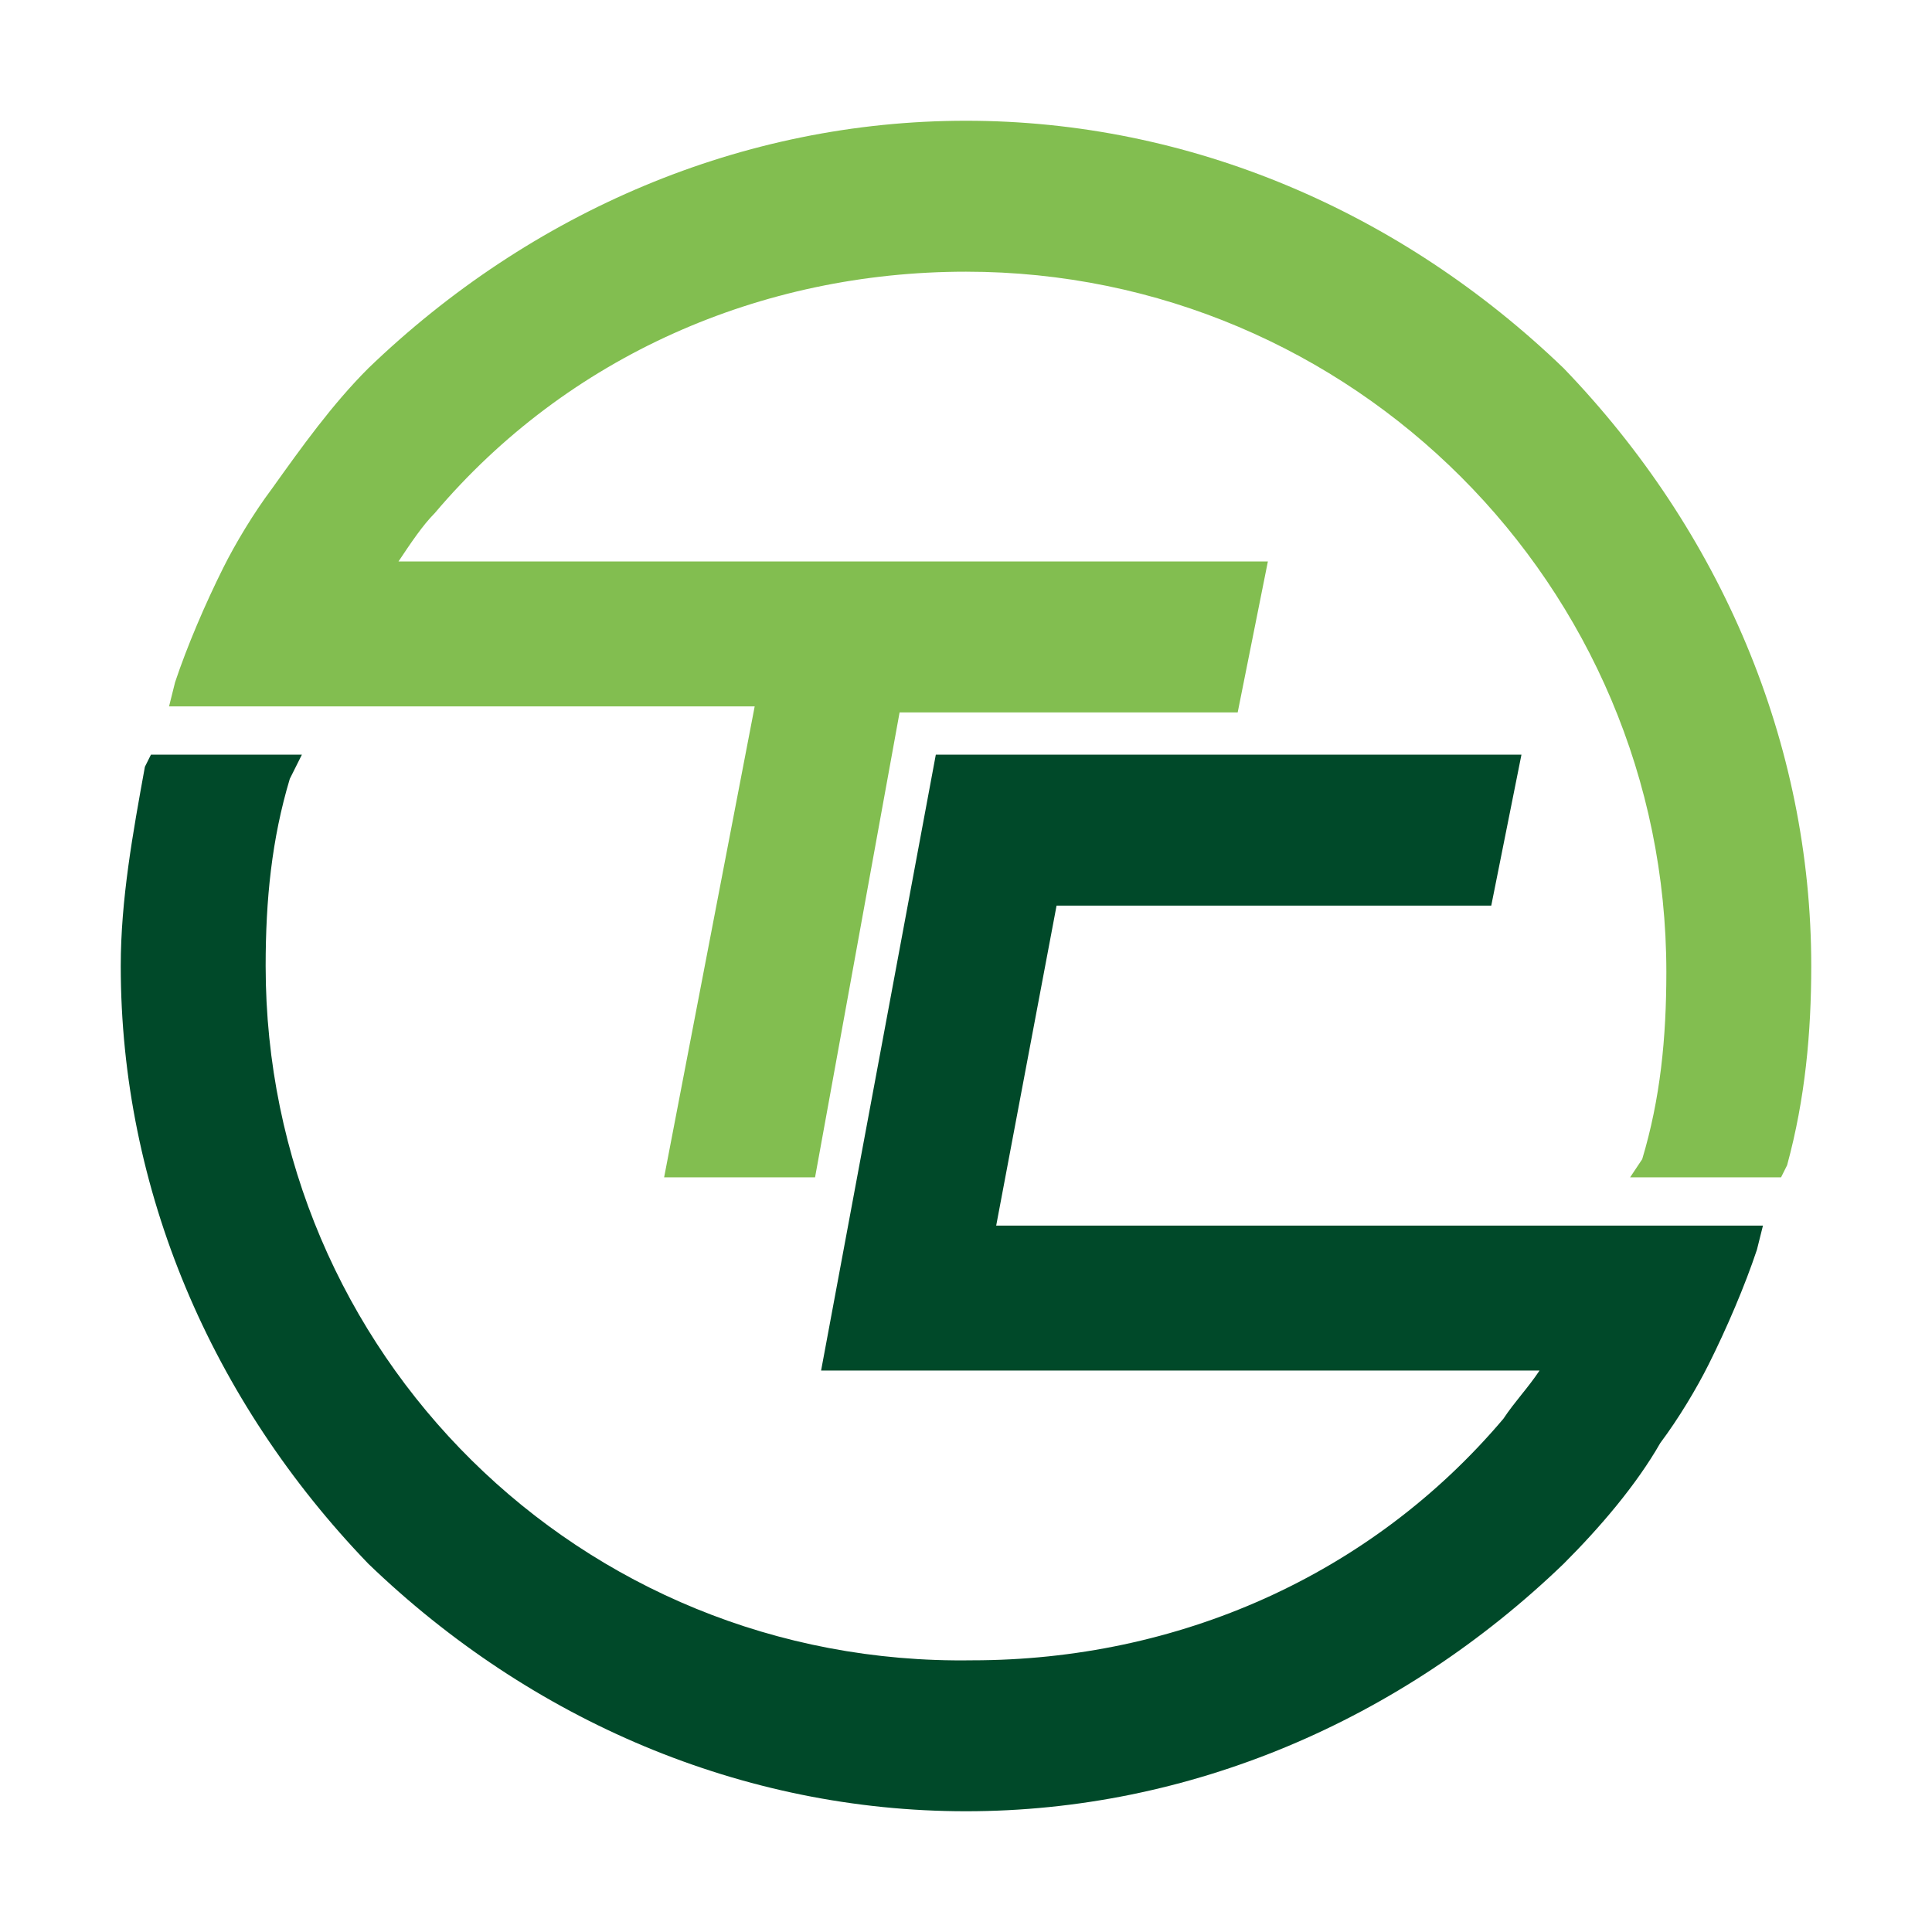
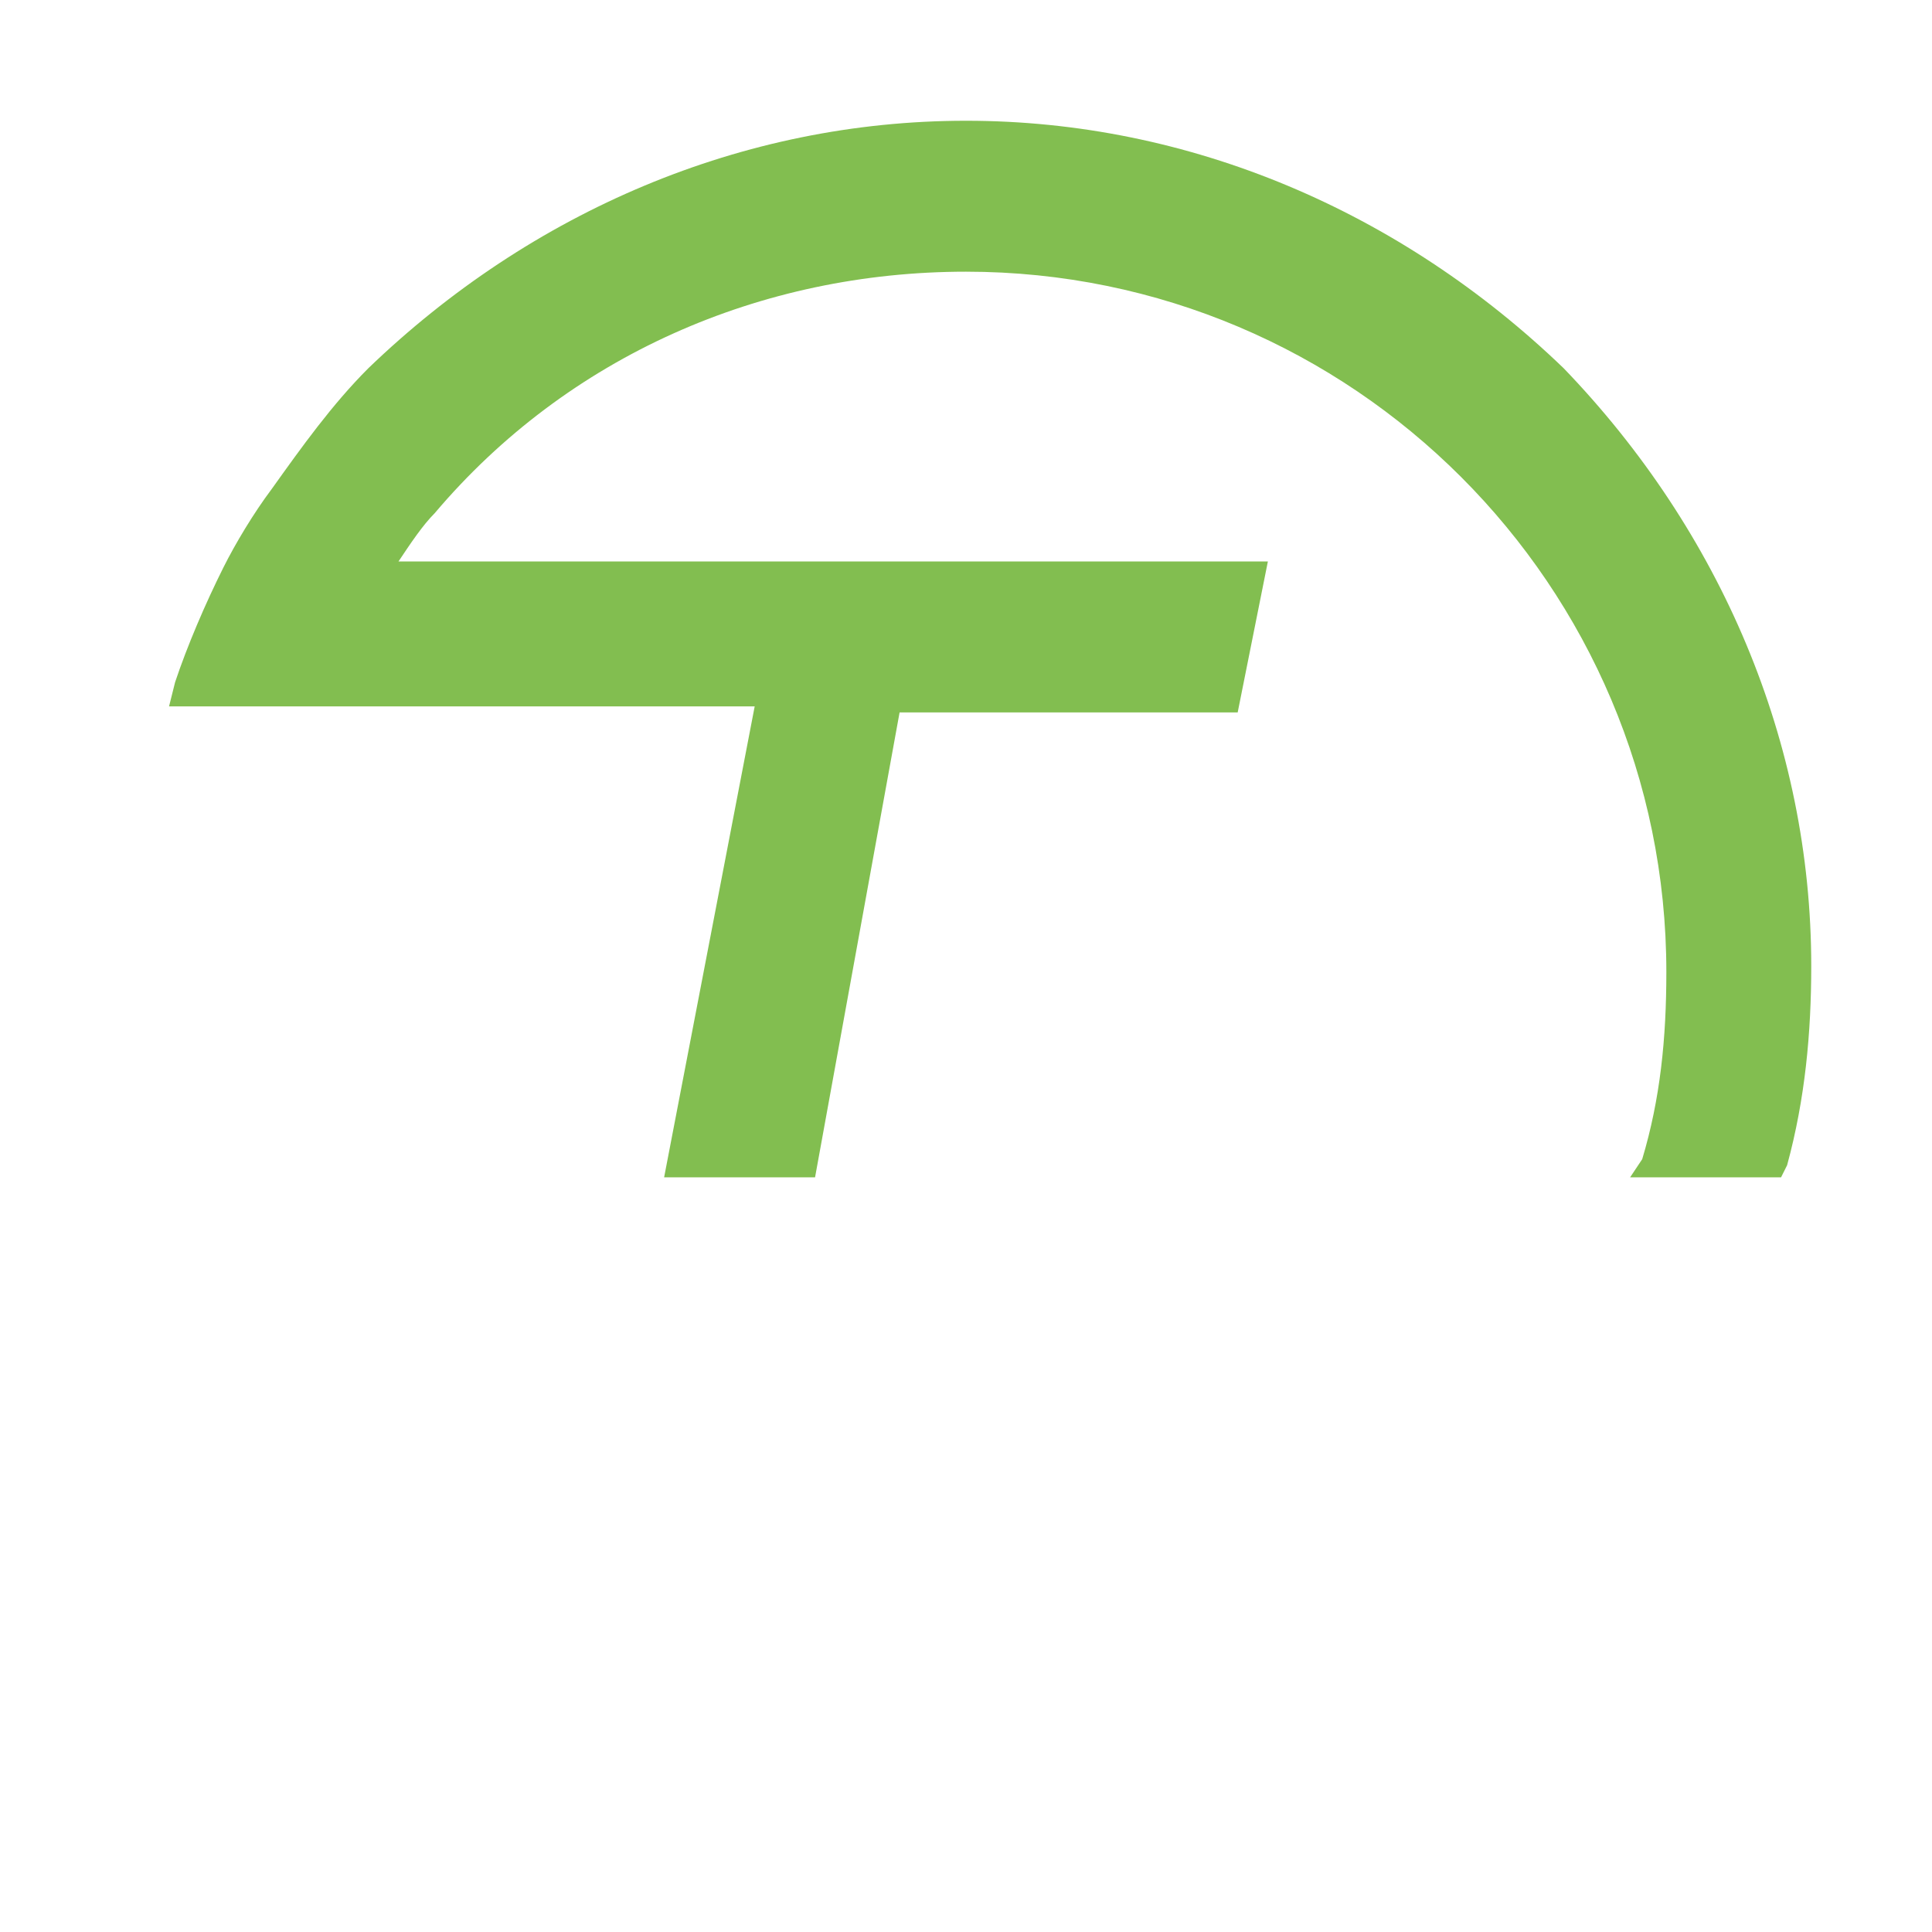
<svg xmlns="http://www.w3.org/2000/svg" version="1.1" id="Layer_1" x="0px" y="0px" width="32px" height="32px" viewBox="0 0 32 32" style="enable-background:new 0 0 32 32;" xml:space="preserve">
  <style type="text/css">
	.st0{fill:#82BE50;}
	.st1{fill:#004929;}
</style>
  <g>
    <path class="st0" d="M25.9,6.1C23.2,3.5,19.7,2,16,2c-3.7,0-7.2,1.5-9.9,4.1C5.5,6.7,5,7.4,4.5,8.1C4.2,8.5,3.9,9,3.7,9.4   c-0.3,0.6-0.6,1.3-0.8,1.9l-0.1,0.4h9.7L11,19.5h2.5l1.4-7.7h5.6L21,9.3H6.6C6.8,9,7,8.7,7.2,8.5c2.2-2.6,5.4-4,8.8-4   c6.4,0,11.6,5.2,11.6,11.6c0,1.1-0.1,2.1-0.4,3.1L27,19.5h2.5l0.1-0.2c0.3-1.1,0.4-2.2,0.4-3.3C30,12.3,28.5,8.8,25.9,6.1z" />
-     <path class="st1" d="M17.5,15h7.2l0.5-2.5h-9.7l-1.9,10.2h11.9c-0.2,0.3-0.4,0.5-0.6,0.8c-2.2,2.6-5.4,4-8.8,4   C9.6,27.6,4.4,22.4,4.4,16c0-1.1,0.1-2.1,0.4-3.1L5,12.5H2.5l-0.1,0.2C2.2,13.8,2,14.9,2,16c0,3.7,1.5,7.2,4.1,9.9   C8.8,28.5,12.3,30,16,30c3.7,0,7.2-1.5,9.9-4.1c0.6-0.6,1.2-1.3,1.6-2c0.3-0.4,0.6-0.9,0.8-1.3c0.3-0.6,0.6-1.3,0.8-1.9l0.1-0.4   H16.5L17.5,15z" />
  </g>
</svg>